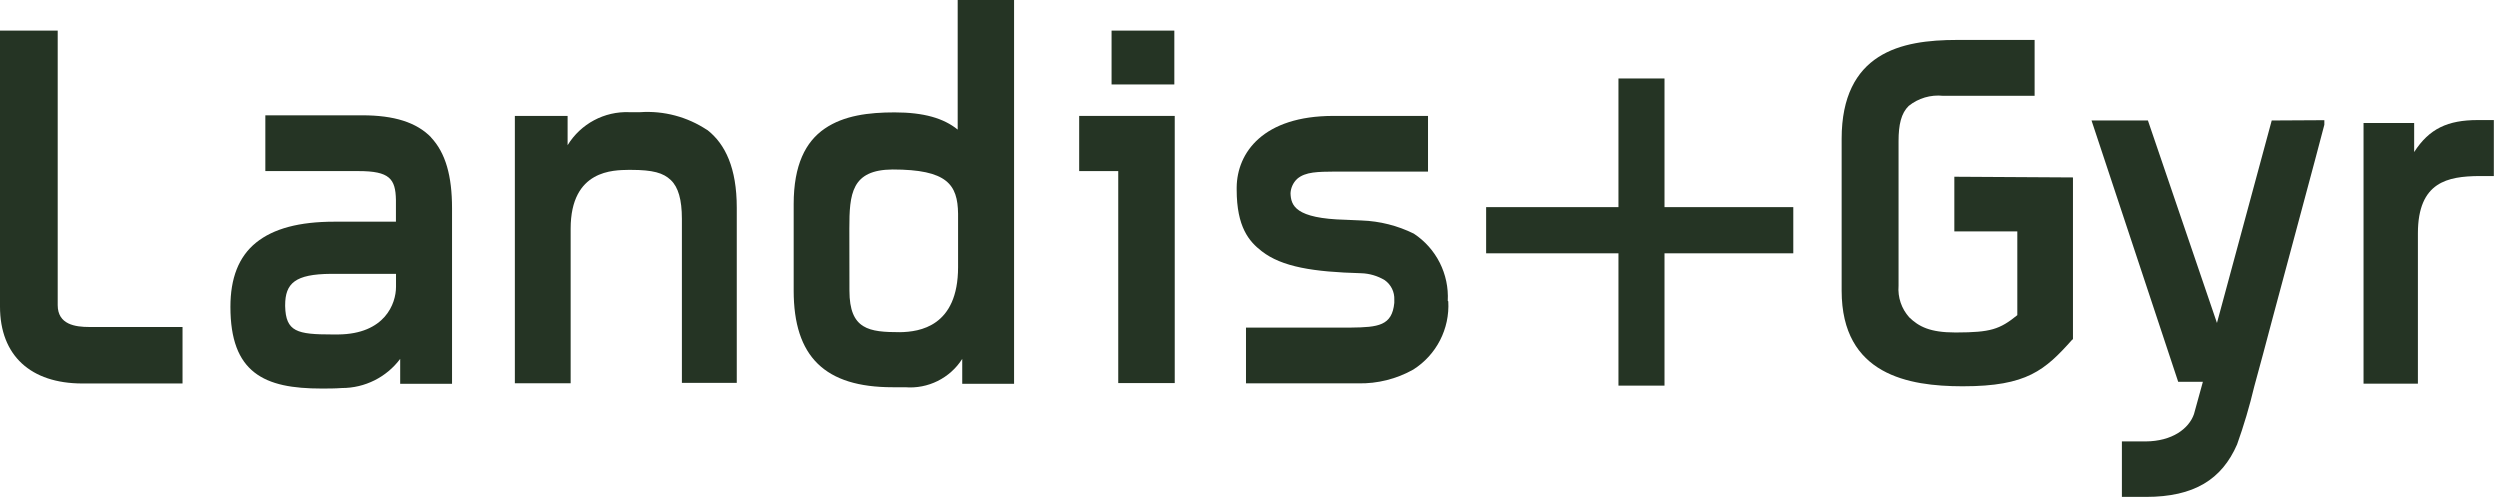
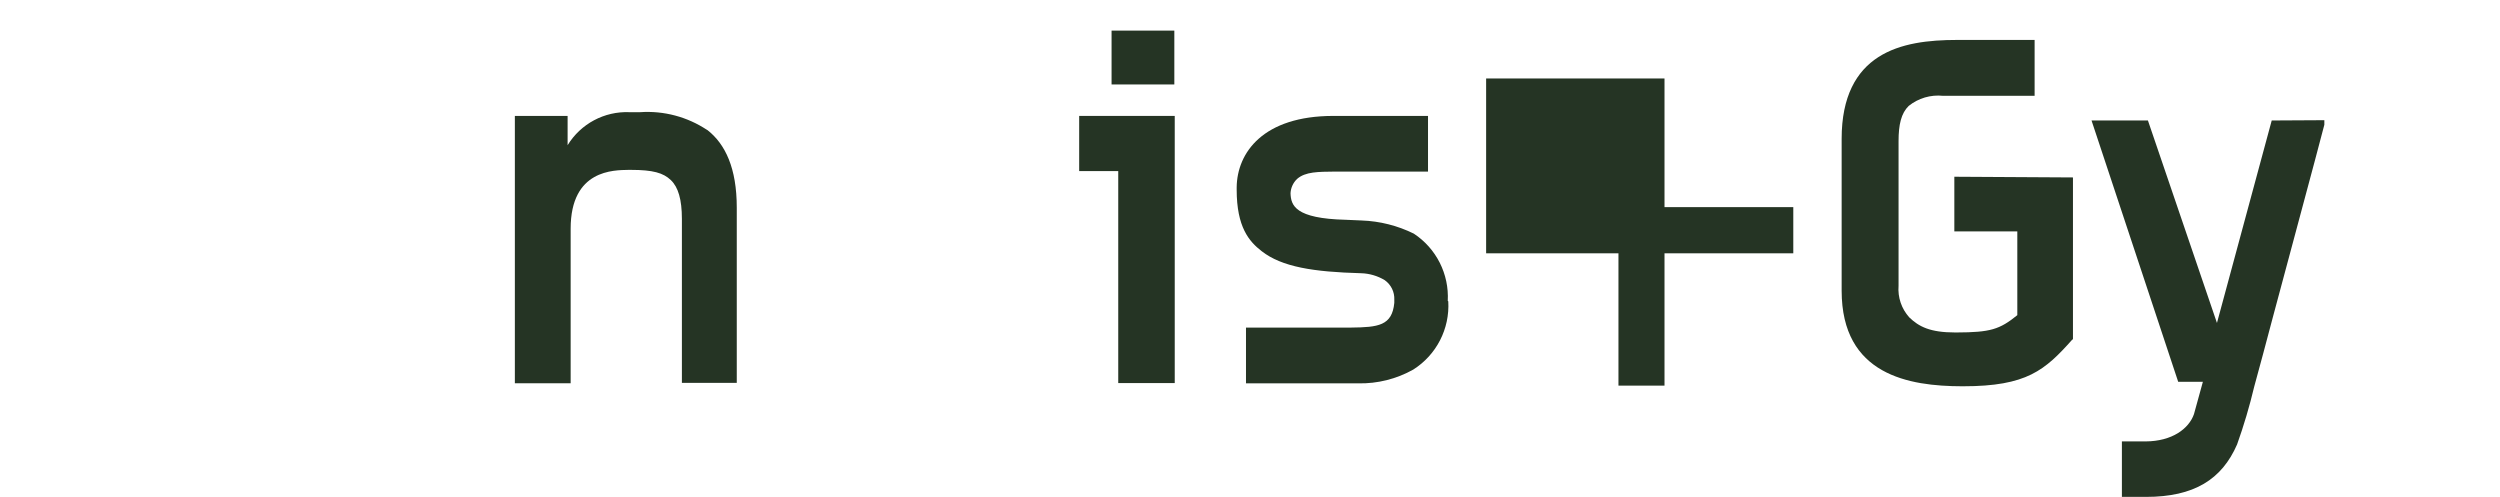
<svg xmlns="http://www.w3.org/2000/svg" width="161" height="32" viewBox="0 0 161 32" fill="none">
-   <path d="M104.229 24.834H107.194V16.313H115.488V13.339H107.194V5.054H104.229V13.339H95.707V16.313H104.229V24.834Z" fill="#253424" />
-   <path d="M27.773 8.854C26.821 7.869 25.36 7.426 23.34 7.426H17.088V11.018H23.093C25.088 11.018 25.473 11.514 25.498 12.876V14.277H21.529C19.28 14.277 17.617 14.715 16.488 15.627C15.361 16.54 14.839 17.929 14.839 19.761C14.839 21.861 15.367 23.19 16.385 23.985C17.402 24.78 18.862 25.022 20.714 25.022C21.132 25.022 21.562 25.022 22.017 24.989C23.495 24.991 24.887 24.295 25.772 23.112V24.715H29.111V13.404C29.111 11.337 28.7 9.844 27.749 8.84M25.503 17.636V18.476C25.503 19.552 24.792 21.508 21.787 21.539H21.389C19.133 21.539 18.403 21.363 18.364 19.72V19.656C18.364 18.235 19.017 17.655 21.299 17.636H25.503Z" fill="#253424" />
+   <path d="M104.229 24.834H107.194V16.313H115.488V13.339H107.194V5.054H104.229H95.707V16.313H104.229V24.834Z" fill="#253424" />
  <path d="M45.539 8.371C44.269 7.524 42.754 7.121 41.229 7.224H40.538C38.923 7.157 37.398 7.972 36.554 9.35V7.466H33.157V24.684H36.75V14.728C36.75 10.907 39.54 10.96 40.485 10.94H40.622C42.062 10.94 42.715 11.136 43.197 11.593C43.68 12.05 43.914 12.851 43.914 14.096V24.657H47.448V13.371C47.448 10.829 46.712 9.276 45.551 8.37" fill="#253424" />
-   <path d="M61.675 0V8.346C60.774 7.615 59.497 7.238 57.613 7.238C55.951 7.238 54.353 7.433 53.114 8.281C51.875 9.129 51.113 10.628 51.113 13.145V18.719C51.113 20.831 51.609 22.396 52.665 23.426C53.721 24.456 55.318 24.938 57.482 24.938H58.297C59.764 25.057 61.177 24.355 61.968 23.113V24.717H65.306V0.002H61.675V0ZM54.698 14.728C54.698 12.479 54.829 10.934 57.482 10.915C61.003 10.915 61.675 11.886 61.7 13.763V17.2C61.7 21.033 59.209 21.372 57.965 21.392C55.97 21.392 54.704 21.23 54.704 18.719L54.698 14.73V14.728Z" fill="#253424" />
  <path d="M93.236 19.376C93.329 17.648 92.497 16 91.051 15.047C90.005 14.53 88.86 14.241 87.693 14.199L86.669 14.154C83.409 14.076 83.135 13.234 83.11 12.446C83.126 12.098 83.277 11.77 83.528 11.527C84.069 11.05 84.903 11.063 85.98 11.05H91.964V7.465H85.868C81.344 7.465 79.668 9.831 79.642 12.062V12.212C79.642 14.631 80.443 15.55 81.252 16.176C82.555 17.194 84.591 17.512 87.654 17.596C88.191 17.611 88.714 17.765 89.174 18.04C89.583 18.327 89.817 18.805 89.793 19.304C89.798 19.372 89.798 19.439 89.793 19.505C89.65 20.979 88.756 21.076 87.009 21.096H80.242V24.688H87.472C88.711 24.714 89.933 24.407 91.012 23.802C92.508 22.856 93.371 21.174 93.269 19.408L93.236 19.375V19.376Z" fill="#253424" />
  <path d="M75.653 7.465V24.67H72.015V11.018H69.499V7.465H75.653ZM71.585 5.439H75.627V1.971H71.585V5.439Z" fill="#253424" />
-   <path d="M5.75 21.058C4.849 21.058 3.716 20.902 3.716 19.65V1.969H0V19.741C0 22.91 1.989 24.69 5.287 24.696H11.755V21.058H5.75Z" fill="#253424" />
-   <path d="M159.567 7.732C157.644 7.732 156.443 8.28 155.472 9.793V7.922H152.212V24.709H155.713V15.027C155.713 11.683 157.669 11.363 159.624 11.337H160.603V7.732H159.566H159.567Z" fill="#253424" />
  <path d="M146.299 7.759L142.772 20.798L138.326 7.759H134.694L140.275 24.586H141.866L141.291 26.672C140.965 27.605 139.89 28.419 138.175 28.427H136.65V32H138.201C141.297 32 143.085 30.878 144.068 28.622C144.504 27.404 144.87 26.164 145.17 24.906L145.75 22.767C145.775 22.624 149.688 8.117 149.688 8.033V7.74L146.299 7.759Z" fill="#253424" />
  <path d="M125.859 11.377V14.904H129.915V20.296C128.774 21.222 128.174 21.404 126.004 21.411H125.912C124.289 21.411 123.572 21.032 122.958 20.44C122.456 19.884 122.207 19.146 122.267 18.4V9.091C122.267 8.022 122.437 7.292 122.919 6.823C123.54 6.322 124.335 6.088 125.129 6.17H131.029V2.572H126.041C124.222 2.572 122.371 2.773 120.962 3.68C119.554 4.586 118.602 6.202 118.602 8.935V18.715C118.602 24.159 122.945 24.869 126.354 24.876H126.419C130.533 24.876 131.693 23.846 133.466 21.858H133.499V11.427L125.858 11.382L125.859 11.377Z" fill="#253424" />
</svg>